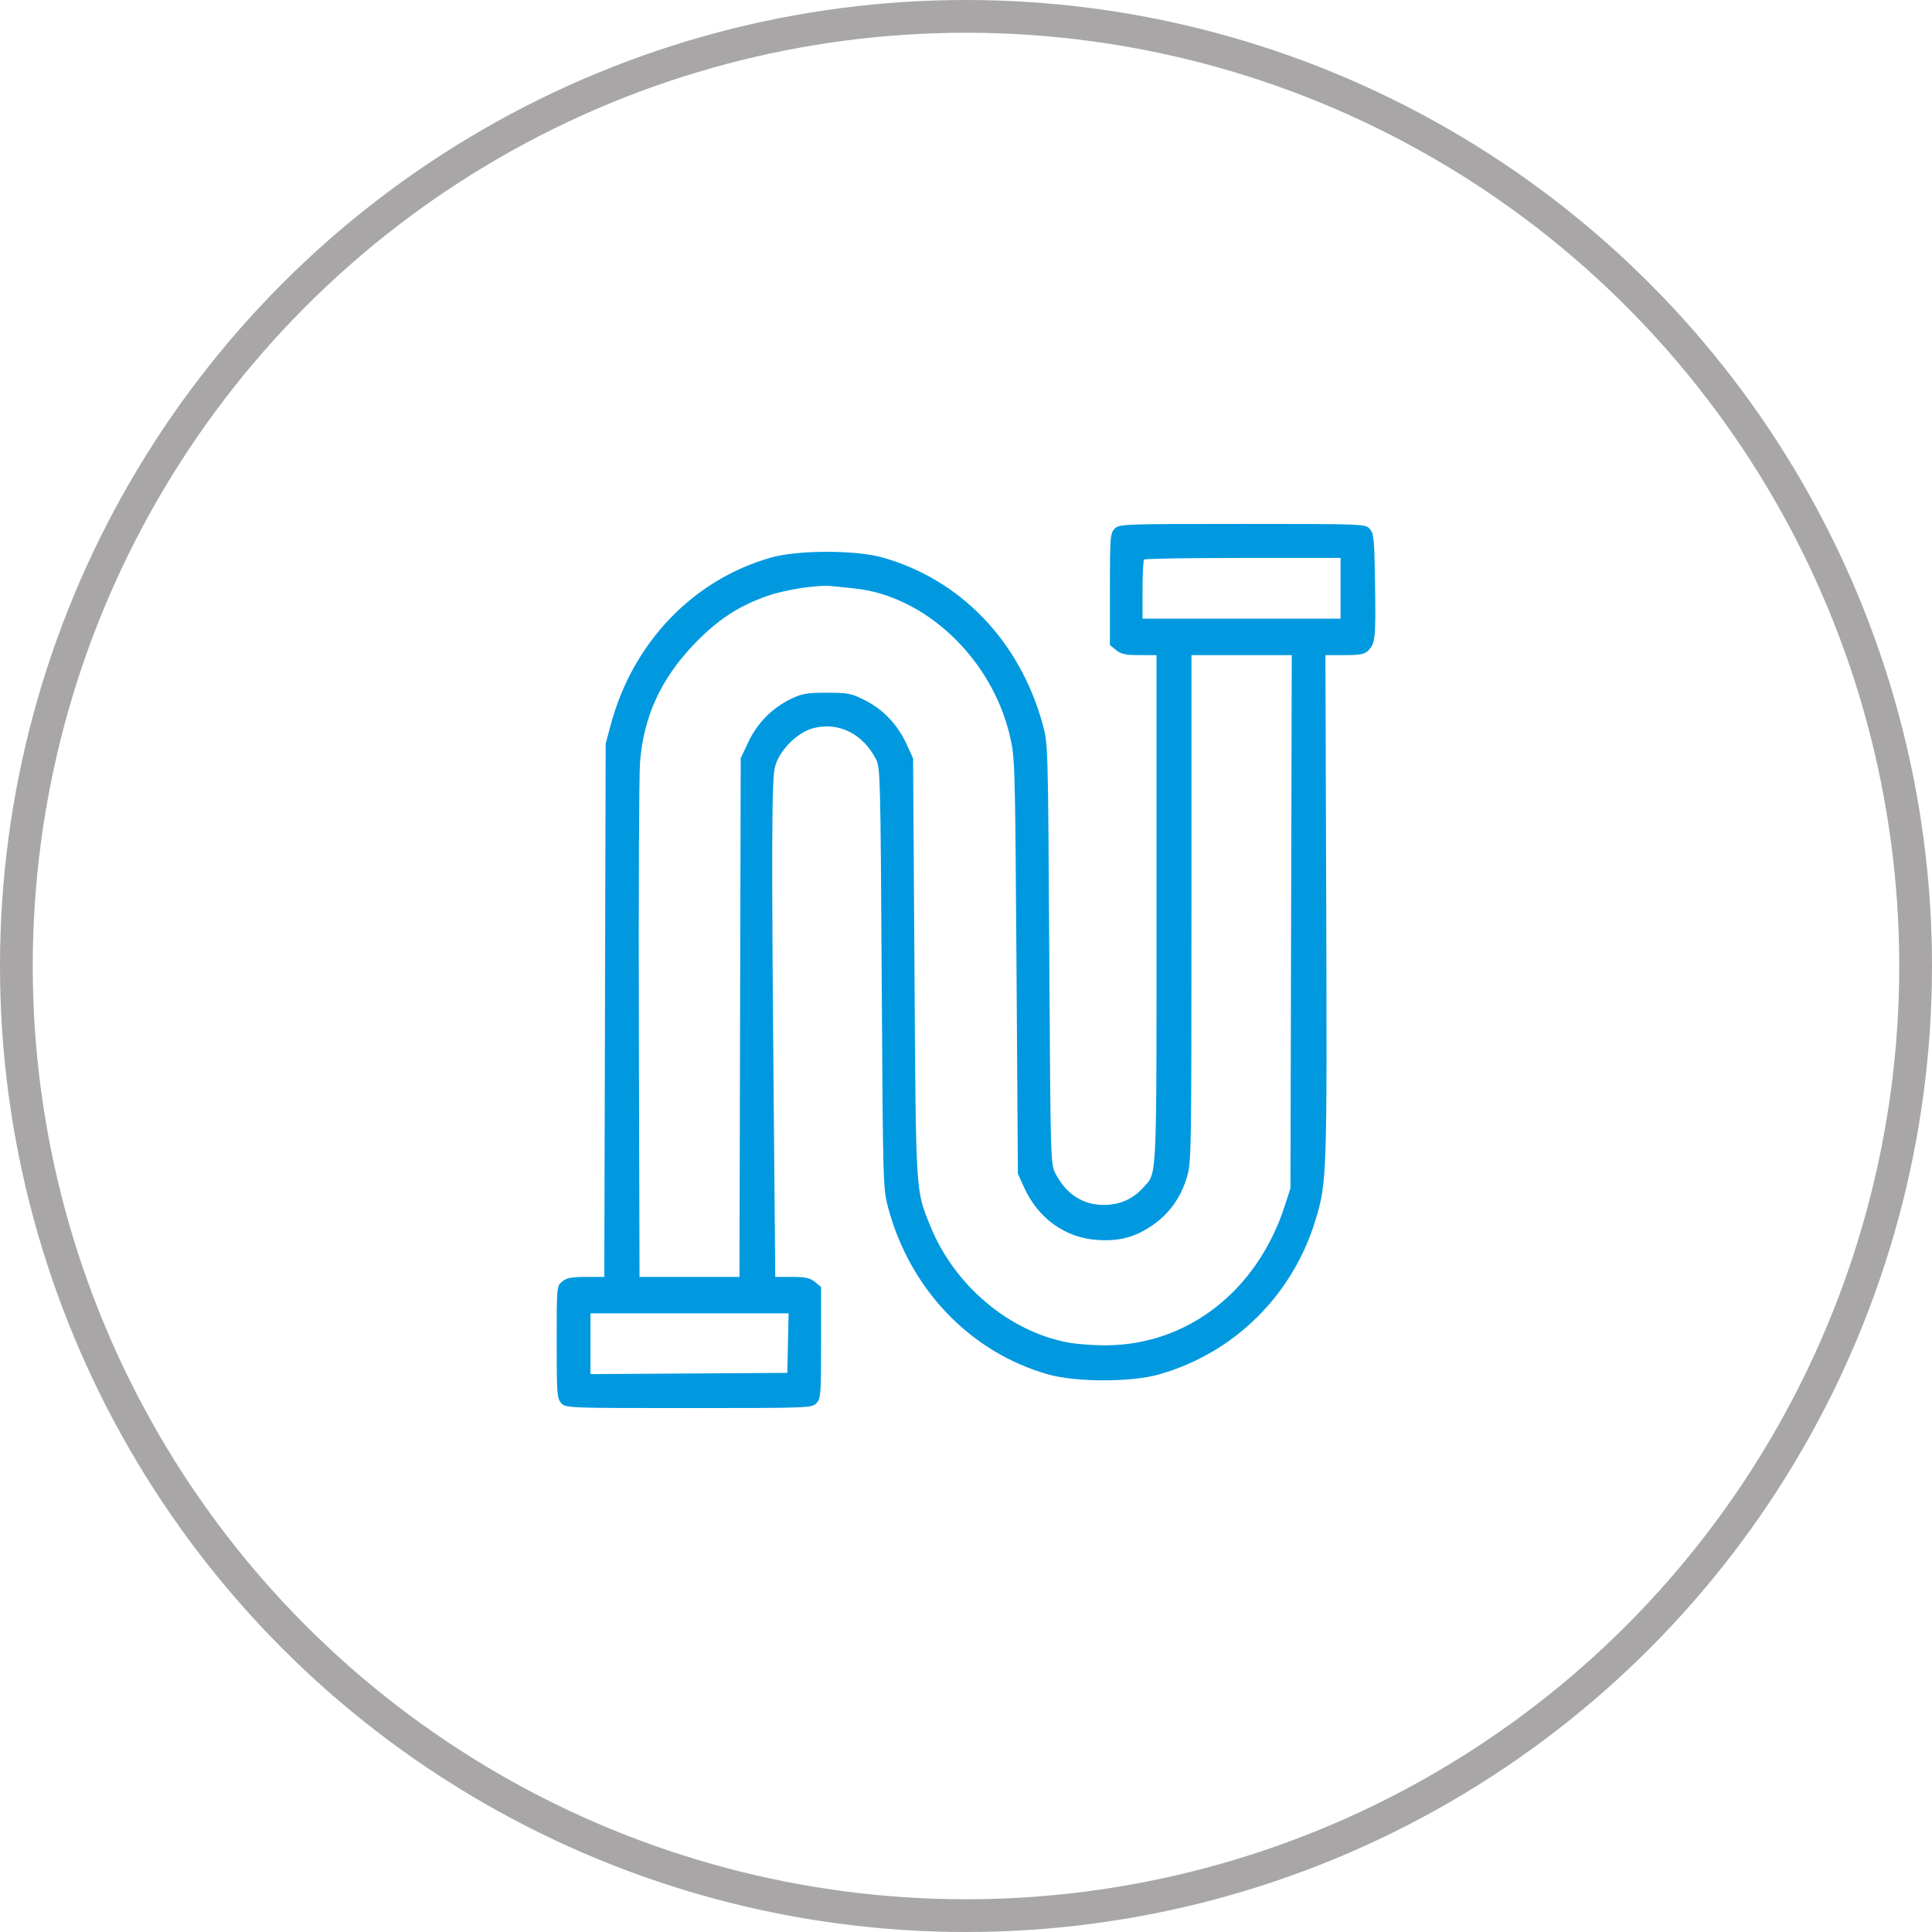
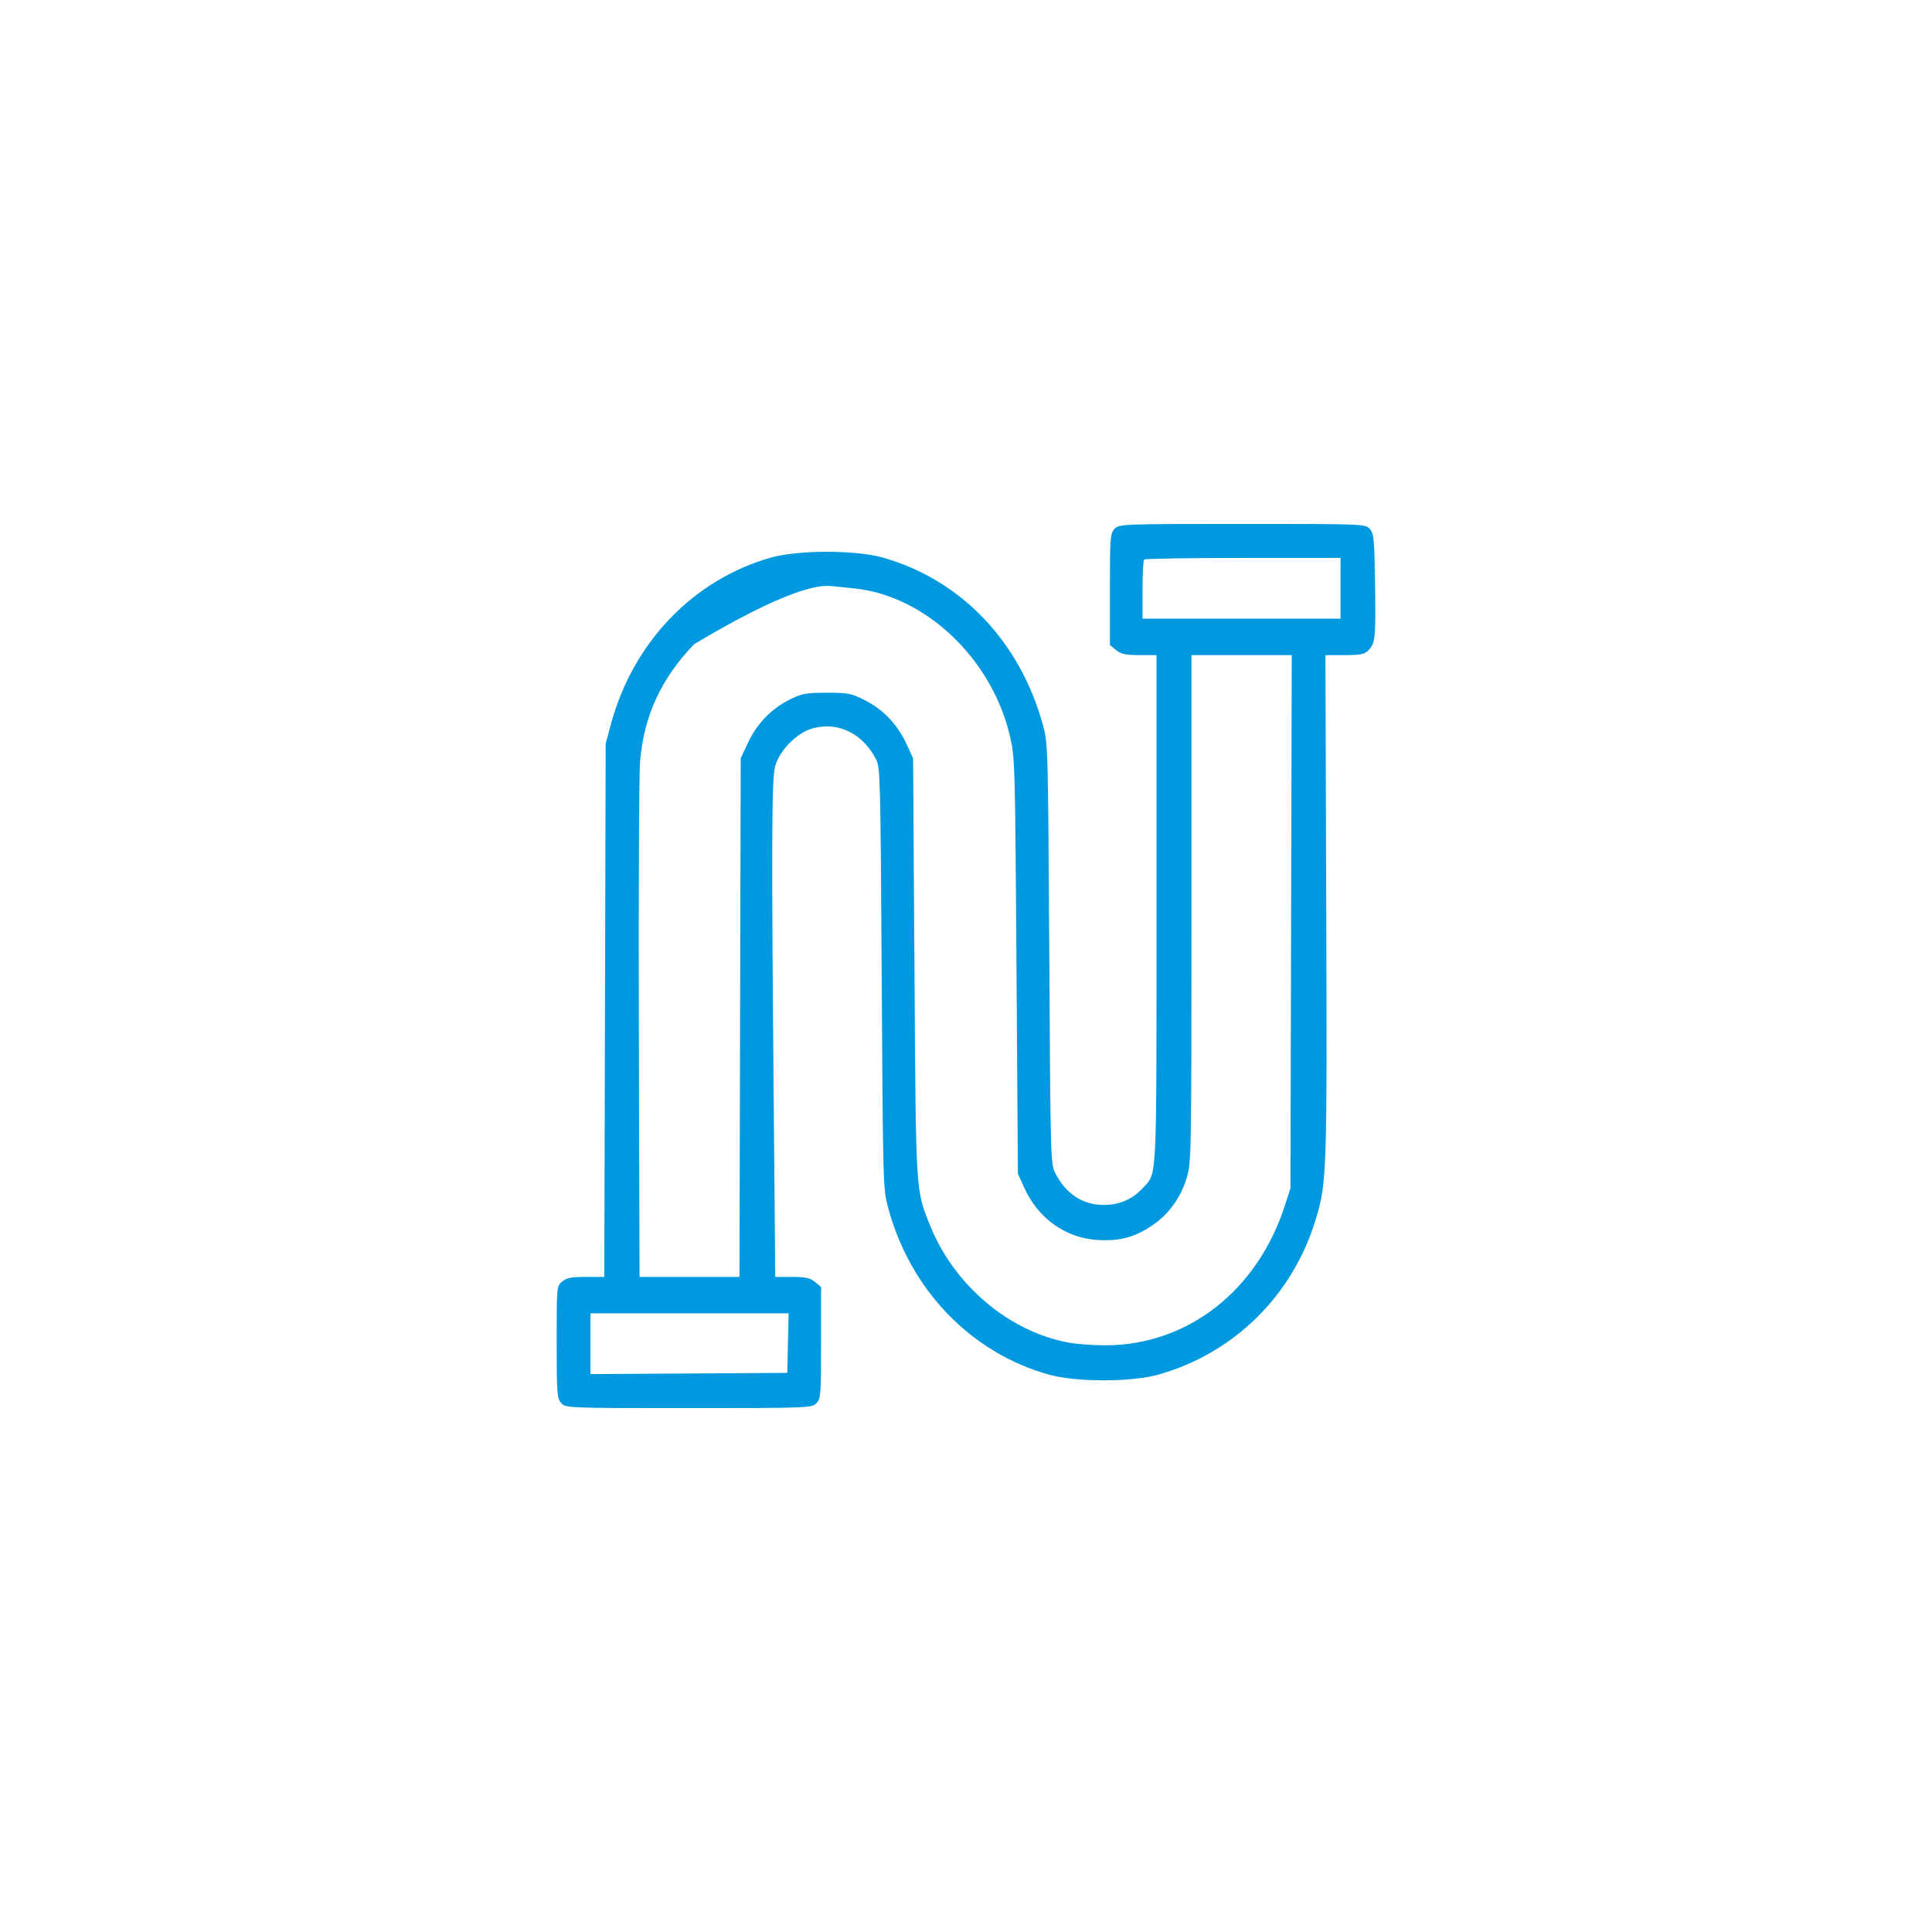
<svg xmlns="http://www.w3.org/2000/svg" width="59" height="59" viewBox="0 0 59 59" fill="none">
-   <circle cx="29.5" cy="29.5" r="29" stroke="#A8A6A6" />
-   <path fill-rule="evenodd" clip-rule="evenodd" d="M34.038 16.148C33.904 16.288 33.895 16.396 33.895 17.997V19.698L34.083 19.852C34.234 19.976 34.372 20.006 34.794 20.006H35.318V27.759C35.318 36.246 35.34 35.798 34.905 36.275C34.592 36.62 34.196 36.793 33.718 36.797C33.078 36.802 32.559 36.468 32.235 35.842C32.082 35.546 32.081 35.524 32.043 29.129C32.005 22.721 32.005 22.712 31.842 22.119C31.146 19.585 29.342 17.703 26.959 17.027C26.136 16.793 24.369 16.793 23.545 17.027C21.169 17.701 19.33 19.617 18.655 22.119L18.496 22.713L18.475 30.854L18.454 38.995H17.895C17.451 38.995 17.302 39.024 17.168 39.136C17 39.278 17 39.281 17 40.983C17 42.555 17.011 42.7 17.136 42.844C17.27 42.999 17.299 43 21.03 43C24.695 43 24.793 42.996 24.932 42.852C25.066 42.712 25.074 42.604 25.074 41.003V39.302L24.887 39.148C24.737 39.025 24.598 38.995 24.187 38.995H23.675L23.628 33.642C23.559 25.854 23.566 23.839 23.664 23.432C23.787 22.924 24.344 22.36 24.847 22.234C25.621 22.041 26.355 22.41 26.756 23.195C26.881 23.441 26.89 23.796 26.926 29.871C26.964 36.217 26.966 36.294 27.122 36.88C27.789 39.376 29.637 41.301 32.01 41.973C32.861 42.213 34.542 42.214 35.389 41.974C37.691 41.322 39.48 39.554 40.179 37.241C40.52 36.113 40.528 35.872 40.501 27.675L40.476 20.006H41.062C41.552 20.006 41.673 19.981 41.79 19.859C42.001 19.639 42.015 19.495 41.992 17.84C41.972 16.46 41.956 16.297 41.834 16.156C41.7 16.001 41.669 16 37.939 16C34.275 16 34.176 16.004 34.038 16.148ZM40.938 17.966V18.893H37.915H34.891V18.015C34.891 17.532 34.913 17.115 34.939 17.088C34.965 17.061 36.325 17.038 37.962 17.038H40.938V17.966ZM26.07 17.967C28.257 18.184 30.294 20.114 30.844 22.49C30.995 23.14 31 23.326 31.042 29.5L31.085 35.842L31.275 36.263C31.697 37.202 32.528 37.8 33.499 37.865C34.175 37.911 34.644 37.789 35.172 37.433C35.692 37.083 36.054 36.586 36.242 35.964C36.382 35.505 36.385 35.292 36.385 27.749V20.006H37.916H39.448L39.428 28.146L39.408 36.287L39.241 36.806C38.401 39.416 36.27 41.079 33.76 41.084C33.384 41.085 32.869 41.046 32.615 40.998C30.799 40.654 29.136 39.243 28.404 37.426C27.959 36.323 27.971 36.515 27.926 29.537L27.884 23.158L27.698 22.75C27.423 22.145 26.992 21.682 26.441 21.399C26 21.173 25.916 21.155 25.253 21.155C24.63 21.155 24.49 21.18 24.137 21.352C23.572 21.629 23.125 22.085 22.851 22.665L22.62 23.155L22.601 31.075L22.582 38.995H21.056H19.53L19.51 31.484C19.499 27.354 19.515 23.66 19.545 23.277C19.655 21.88 20.183 20.729 21.197 19.672C21.911 18.927 22.559 18.502 23.449 18.193C23.992 18.004 24.988 17.853 25.394 17.898C25.512 17.911 25.816 17.942 26.07 17.967ZM24.063 41.016L24.043 41.925L21.037 41.944L18.032 41.963V41.035V40.107H21.057H24.083L24.063 41.016Z" fill="#0099E0" />
+   <path fill-rule="evenodd" clip-rule="evenodd" d="M34.038 16.148C33.904 16.288 33.895 16.396 33.895 17.997V19.698L34.083 19.852C34.234 19.976 34.372 20.006 34.794 20.006H35.318V27.759C35.318 36.246 35.34 35.798 34.905 36.275C34.592 36.62 34.196 36.793 33.718 36.797C33.078 36.802 32.559 36.468 32.235 35.842C32.082 35.546 32.081 35.524 32.043 29.129C32.005 22.721 32.005 22.712 31.842 22.119C31.146 19.585 29.342 17.703 26.959 17.027C26.136 16.793 24.369 16.793 23.545 17.027C21.169 17.701 19.33 19.617 18.655 22.119L18.496 22.713L18.475 30.854L18.454 38.995H17.895C17.451 38.995 17.302 39.024 17.168 39.136C17 39.278 17 39.281 17 40.983C17 42.555 17.011 42.7 17.136 42.844C17.27 42.999 17.299 43 21.03 43C24.695 43 24.793 42.996 24.932 42.852C25.066 42.712 25.074 42.604 25.074 41.003V39.302L24.887 39.148C24.737 39.025 24.598 38.995 24.187 38.995H23.675L23.628 33.642C23.559 25.854 23.566 23.839 23.664 23.432C23.787 22.924 24.344 22.36 24.847 22.234C25.621 22.041 26.355 22.41 26.756 23.195C26.881 23.441 26.89 23.796 26.926 29.871C26.964 36.217 26.966 36.294 27.122 36.88C27.789 39.376 29.637 41.301 32.01 41.973C32.861 42.213 34.542 42.214 35.389 41.974C37.691 41.322 39.48 39.554 40.179 37.241C40.52 36.113 40.528 35.872 40.501 27.675L40.476 20.006H41.062C41.552 20.006 41.673 19.981 41.79 19.859C42.001 19.639 42.015 19.495 41.992 17.84C41.972 16.46 41.956 16.297 41.834 16.156C41.7 16.001 41.669 16 37.939 16C34.275 16 34.176 16.004 34.038 16.148ZM40.938 17.966V18.893H37.915H34.891V18.015C34.891 17.532 34.913 17.115 34.939 17.088C34.965 17.061 36.325 17.038 37.962 17.038H40.938V17.966ZM26.07 17.967C28.257 18.184 30.294 20.114 30.844 22.49C30.995 23.14 31 23.326 31.042 29.5L31.085 35.842L31.275 36.263C31.697 37.202 32.528 37.8 33.499 37.865C34.175 37.911 34.644 37.789 35.172 37.433C35.692 37.083 36.054 36.586 36.242 35.964C36.382 35.505 36.385 35.292 36.385 27.749V20.006H37.916H39.448L39.428 28.146L39.408 36.287L39.241 36.806C38.401 39.416 36.27 41.079 33.76 41.084C33.384 41.085 32.869 41.046 32.615 40.998C30.799 40.654 29.136 39.243 28.404 37.426C27.959 36.323 27.971 36.515 27.926 29.537L27.884 23.158L27.698 22.75C27.423 22.145 26.992 21.682 26.441 21.399C26 21.173 25.916 21.155 25.253 21.155C24.63 21.155 24.49 21.18 24.137 21.352C23.572 21.629 23.125 22.085 22.851 22.665L22.62 23.155L22.601 31.075L22.582 38.995H21.056H19.53L19.51 31.484C19.499 27.354 19.515 23.66 19.545 23.277C19.655 21.88 20.183 20.729 21.197 19.672C23.992 18.004 24.988 17.853 25.394 17.898C25.512 17.911 25.816 17.942 26.07 17.967ZM24.063 41.016L24.043 41.925L21.037 41.944L18.032 41.963V41.035V40.107H21.057H24.083L24.063 41.016Z" fill="#0099E0" />
</svg>